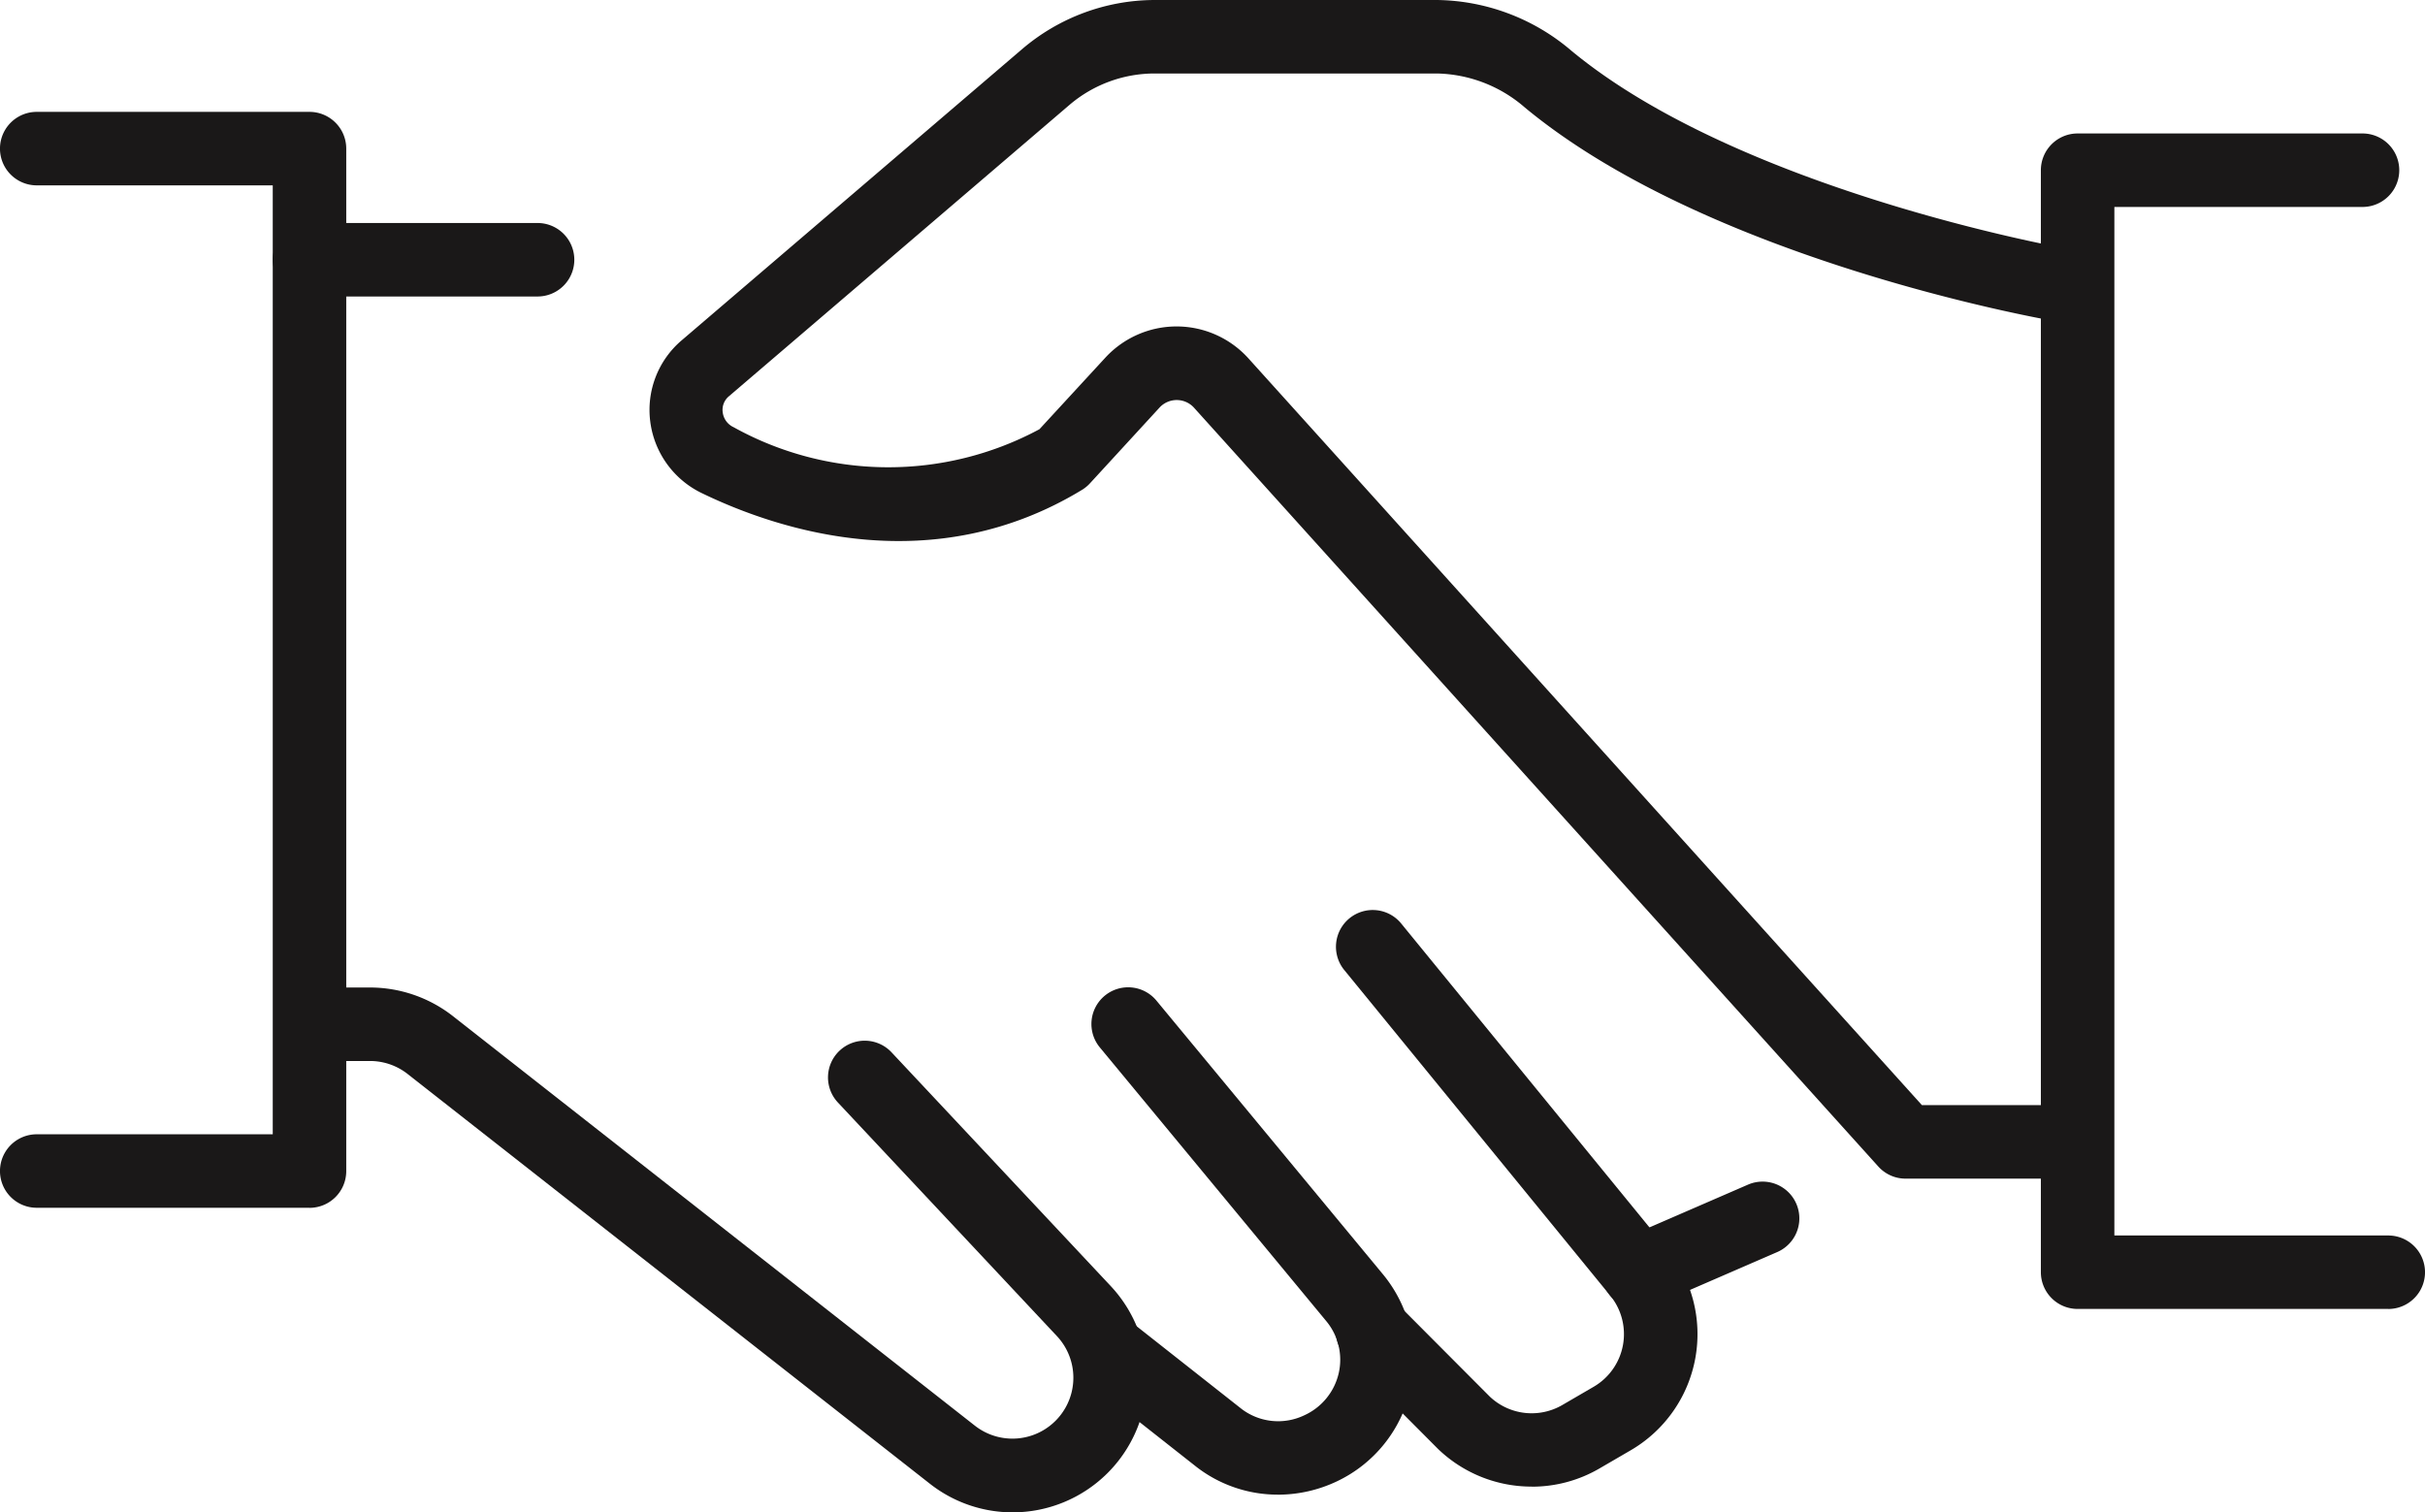
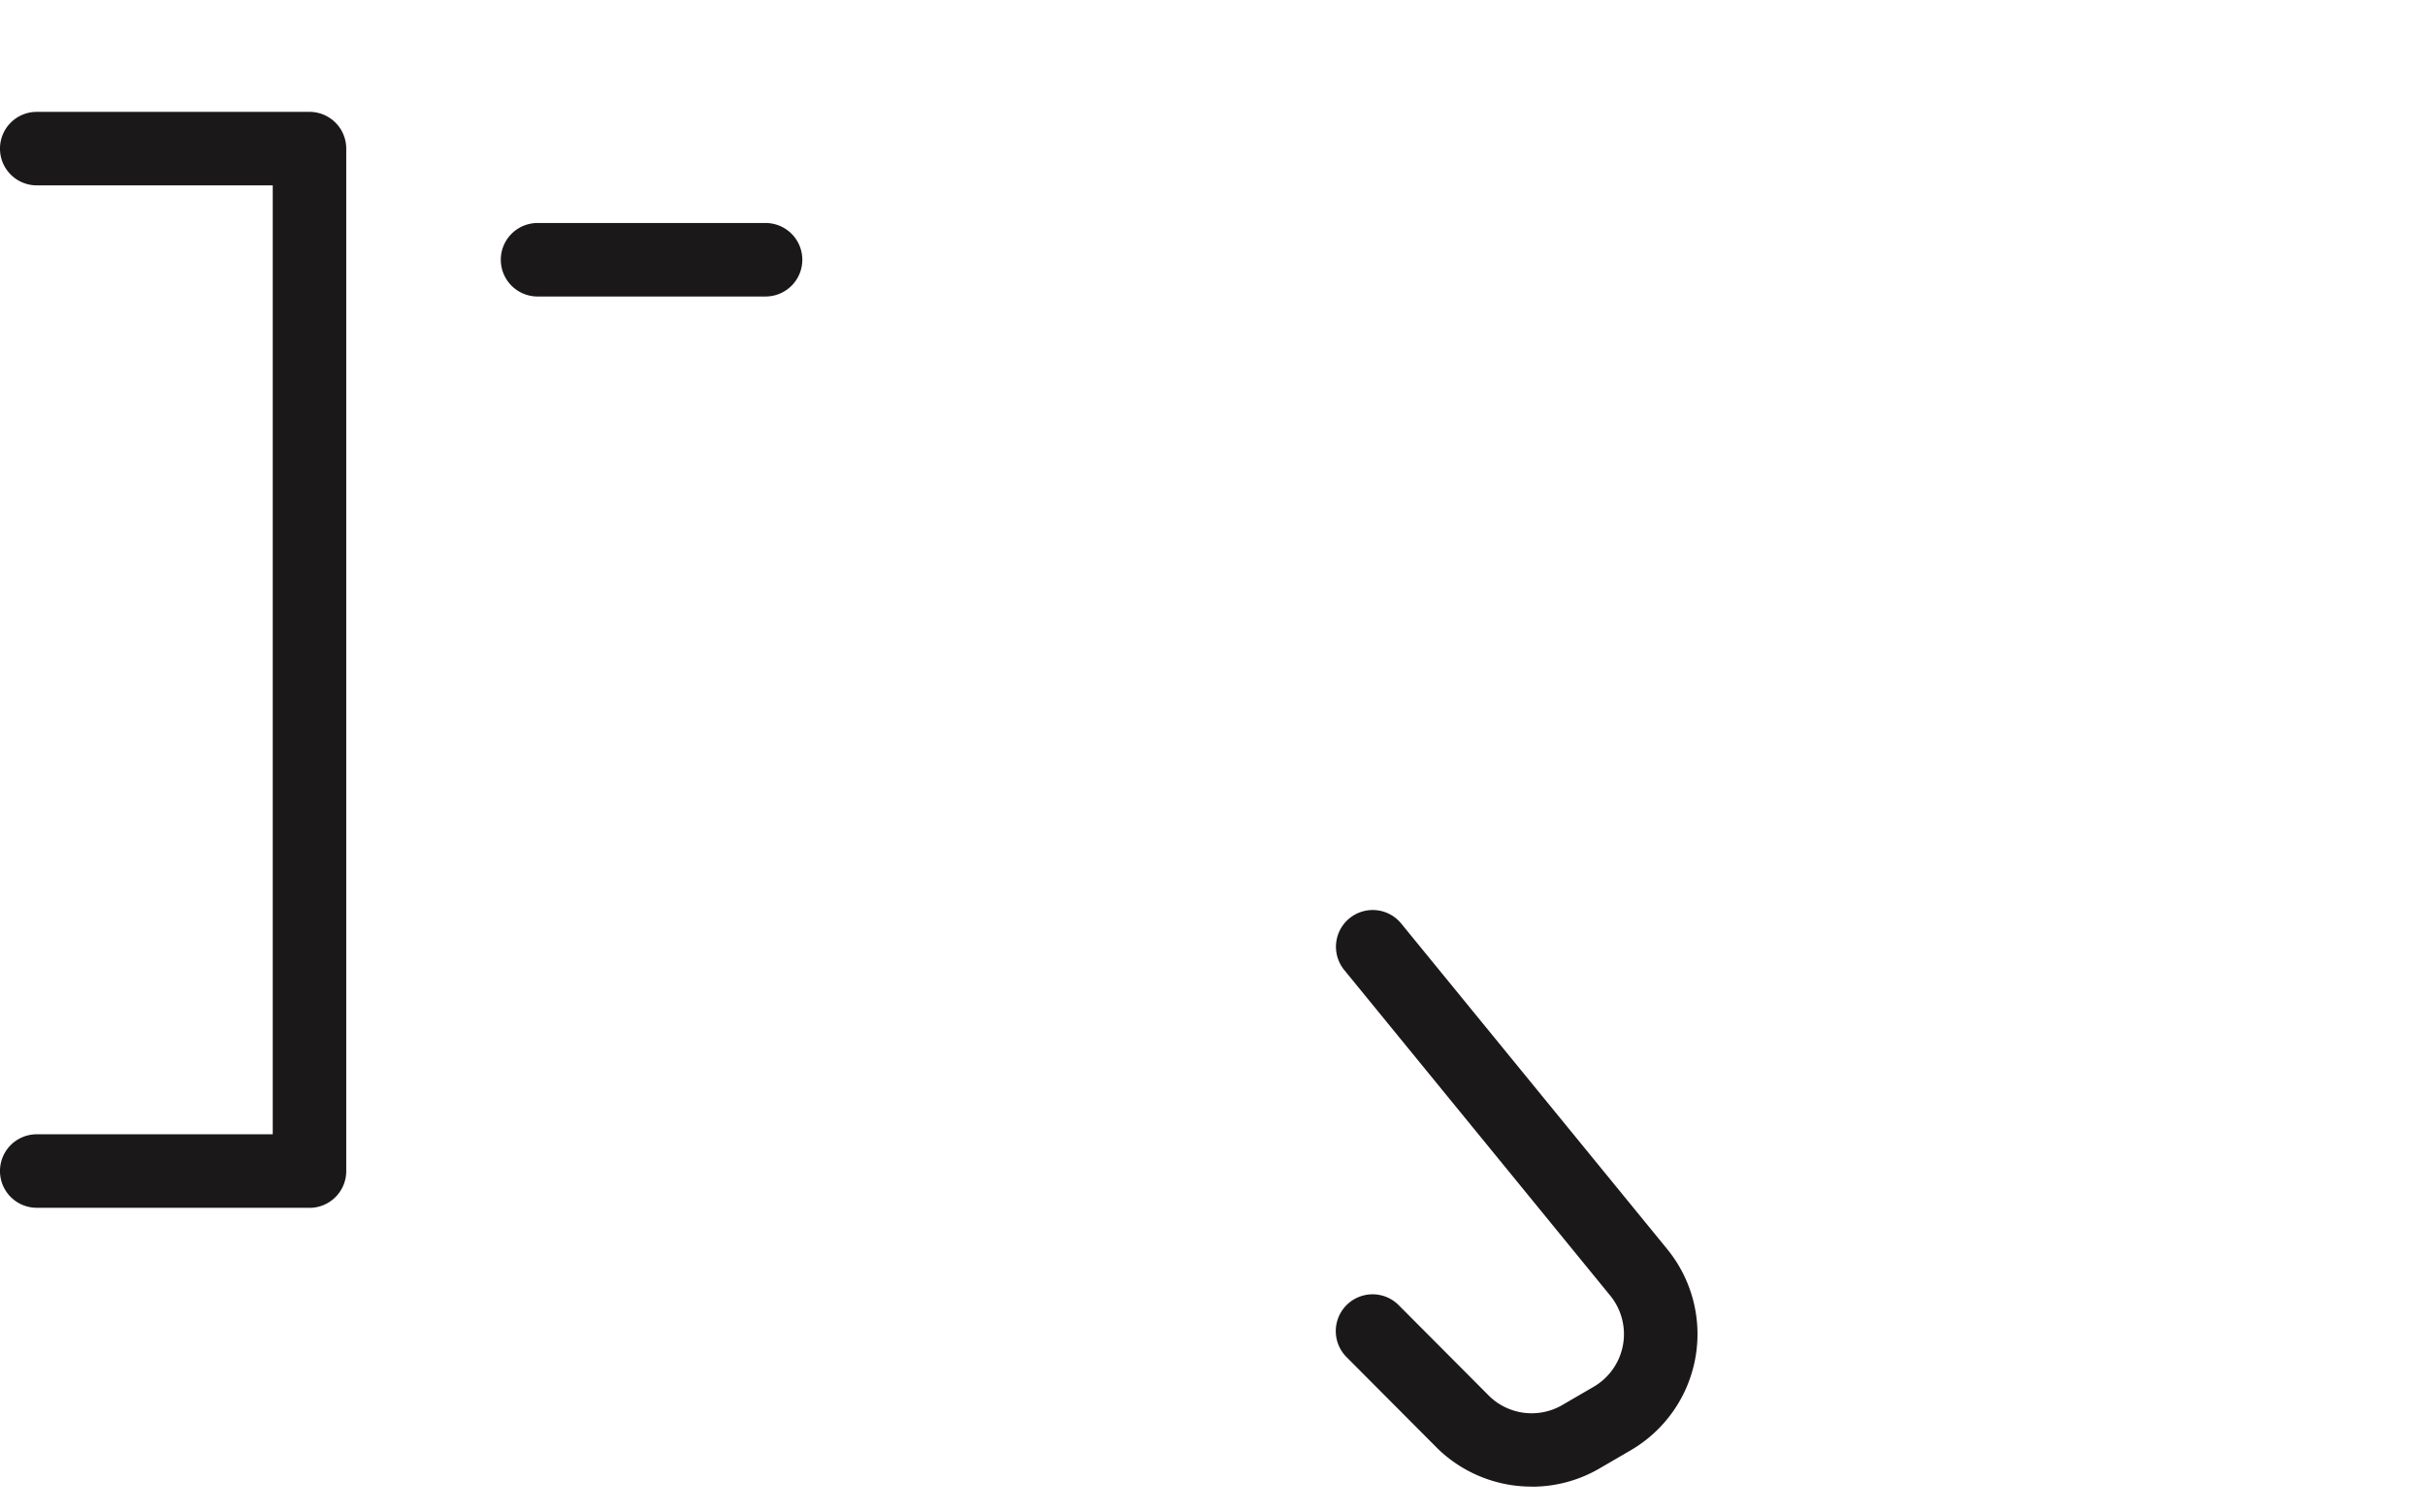
<svg xmlns="http://www.w3.org/2000/svg" id="Group_59" data-name="Group 59" width="62.984" height="39.286" viewBox="0 0 62.984 39.286">
  <defs>
    <clipPath id="clip-path">
      <rect id="Rectangle_71" data-name="Rectangle 71" width="62.984" height="39.286" fill="#1a1818" />
    </clipPath>
  </defs>
  <g id="Group_58" data-name="Group 58" clip-path="url(#clip-path)">
-     <path id="Path_1956" data-name="Path 1956" d="M49.872,30.617h-3.99a.949.949,0,0,1-.707-.316L27.4,10.588a.606.606,0,0,0-.893,0l-1.8,1.96a.968.968,0,0,1-.2.169c-3.867,2.358-7.847,1.078-9.873.1a2.4,2.4,0,0,1-1.353-1.858,2.373,2.373,0,0,1,.816-2.119l8.841-7.564A5.318,5.318,0,0,1,26.38,0h7.328a5.473,5.473,0,0,1,3.5,1.321C41.581,4.938,49.952,6.437,50.036,6.45a.955.955,0,0,1-.328,1.882c-.364-.064-8.958-1.6-13.713-5.54a3.584,3.584,0,0,0-2.287-.883H26.38a3.409,3.409,0,0,0-2.213.817l-8.842,7.566a.458.458,0,0,0-.163.419.491.491,0,0,0,.282.386,8.284,8.284,0,0,0,7.944.053L25.1,9.291a2.516,2.516,0,0,1,1.849-.811h.013a2.515,2.515,0,0,1,1.853.828l17.494,19.4h3.565a.954.954,0,1,1,0,1.909" transform="translate(3.609)" fill="#1a1818" />
-     <path id="Path_1957" data-name="Path 1957" d="M12.445,6.462H6.523a.954.954,0,1,1,0-1.909h5.922a.954.954,0,1,1,0,1.909" transform="translate(1.517 1.24)" fill="#1a1818" />
-     <path id="Path_1958" data-name="Path 1958" d="M24.645,33.794a3.478,3.478,0,0,1-2.153-.747L8.931,22.406a1.581,1.581,0,0,0-.975-.337H7.028a.954.954,0,1,1,0-1.909h.928a3.5,3.5,0,0,1,2.153.744l13.56,10.641A1.582,1.582,0,0,0,25.8,29.22l-5.691-6.071A.954.954,0,1,1,21.5,21.843l5.693,6.072a3.492,3.492,0,0,1-2.546,5.879" transform="translate(1.655 5.492)" fill="#1a1818" />
-     <path id="Path_1959" data-name="Path 1959" d="M27.221,33.334a3.45,3.45,0,0,1-2.106-.714l-2.839-2.236a.954.954,0,1,1,1.181-1.5l2.826,2.227a1.571,1.571,0,0,0,1.619.164,1.592,1.592,0,0,0,.9-1.1,1.569,1.569,0,0,0-.326-1.351l-5.873-7.1a.954.954,0,1,1,1.471-1.215l5.875,7.1a3.49,3.49,0,0,1-1.2,5.382,3.579,3.579,0,0,1-1.522.344" transform="translate(5.969 5.492)" fill="#1a1818" />
+     <path id="Path_1957" data-name="Path 1957" d="M12.445,6.462a.954.954,0,1,1,0-1.909h5.922a.954.954,0,1,1,0,1.909" transform="translate(1.517 1.24)" fill="#1a1818" />
    <path id="Path_1960" data-name="Path 1960" d="M32.354,33.556a3.5,3.5,0,0,1-2.432-.978l-2.378-2.388A.954.954,0,0,1,28.9,28.843l2.367,2.376a1.582,1.582,0,0,0,1.882.218l.818-.476a1.582,1.582,0,0,0,.428-2.365l-6.909-8.459a.954.954,0,1,1,1.479-1.208l6.909,8.458a3.492,3.492,0,0,1-.947,5.225l-.818.476a3.478,3.478,0,0,1-1.75.47" transform="translate(7.428 5.061)" fill="#1a1818" />
-     <path id="Path_1961" data-name="Path 1961" d="M33.648,27.432a.954.954,0,0,1-.382-1.828l3.226-1.4a.954.954,0,1,1,.763,1.75l-3.226,1.4a.963.963,0,0,1-.382.079" transform="translate(8.906 6.57)" fill="#1a1818" />
-     <path id="Path_1962" data-name="Path 1962" d="M50.682,33.26H42.613a.955.955,0,0,1-.954-.954V3.679a.955.955,0,0,1,.954-.954h7.4a.954.954,0,0,1,0,1.909H43.568V31.352h7.114a.954.954,0,1,1,0,1.909" transform="translate(11.348 0.742)" fill="#1a1818" />
    <path id="Path_1963" data-name="Path 1963" d="M8.039,30.752H.954a.954.954,0,0,1,0-1.909h6.13V4.193H.954a.954.954,0,1,1,0-1.909H8.039a.955.955,0,0,1,.954.954V29.8a.955.955,0,0,1-.954.954" transform="translate(0 0.622)" fill="#1a1818" />
  </g>
</svg>